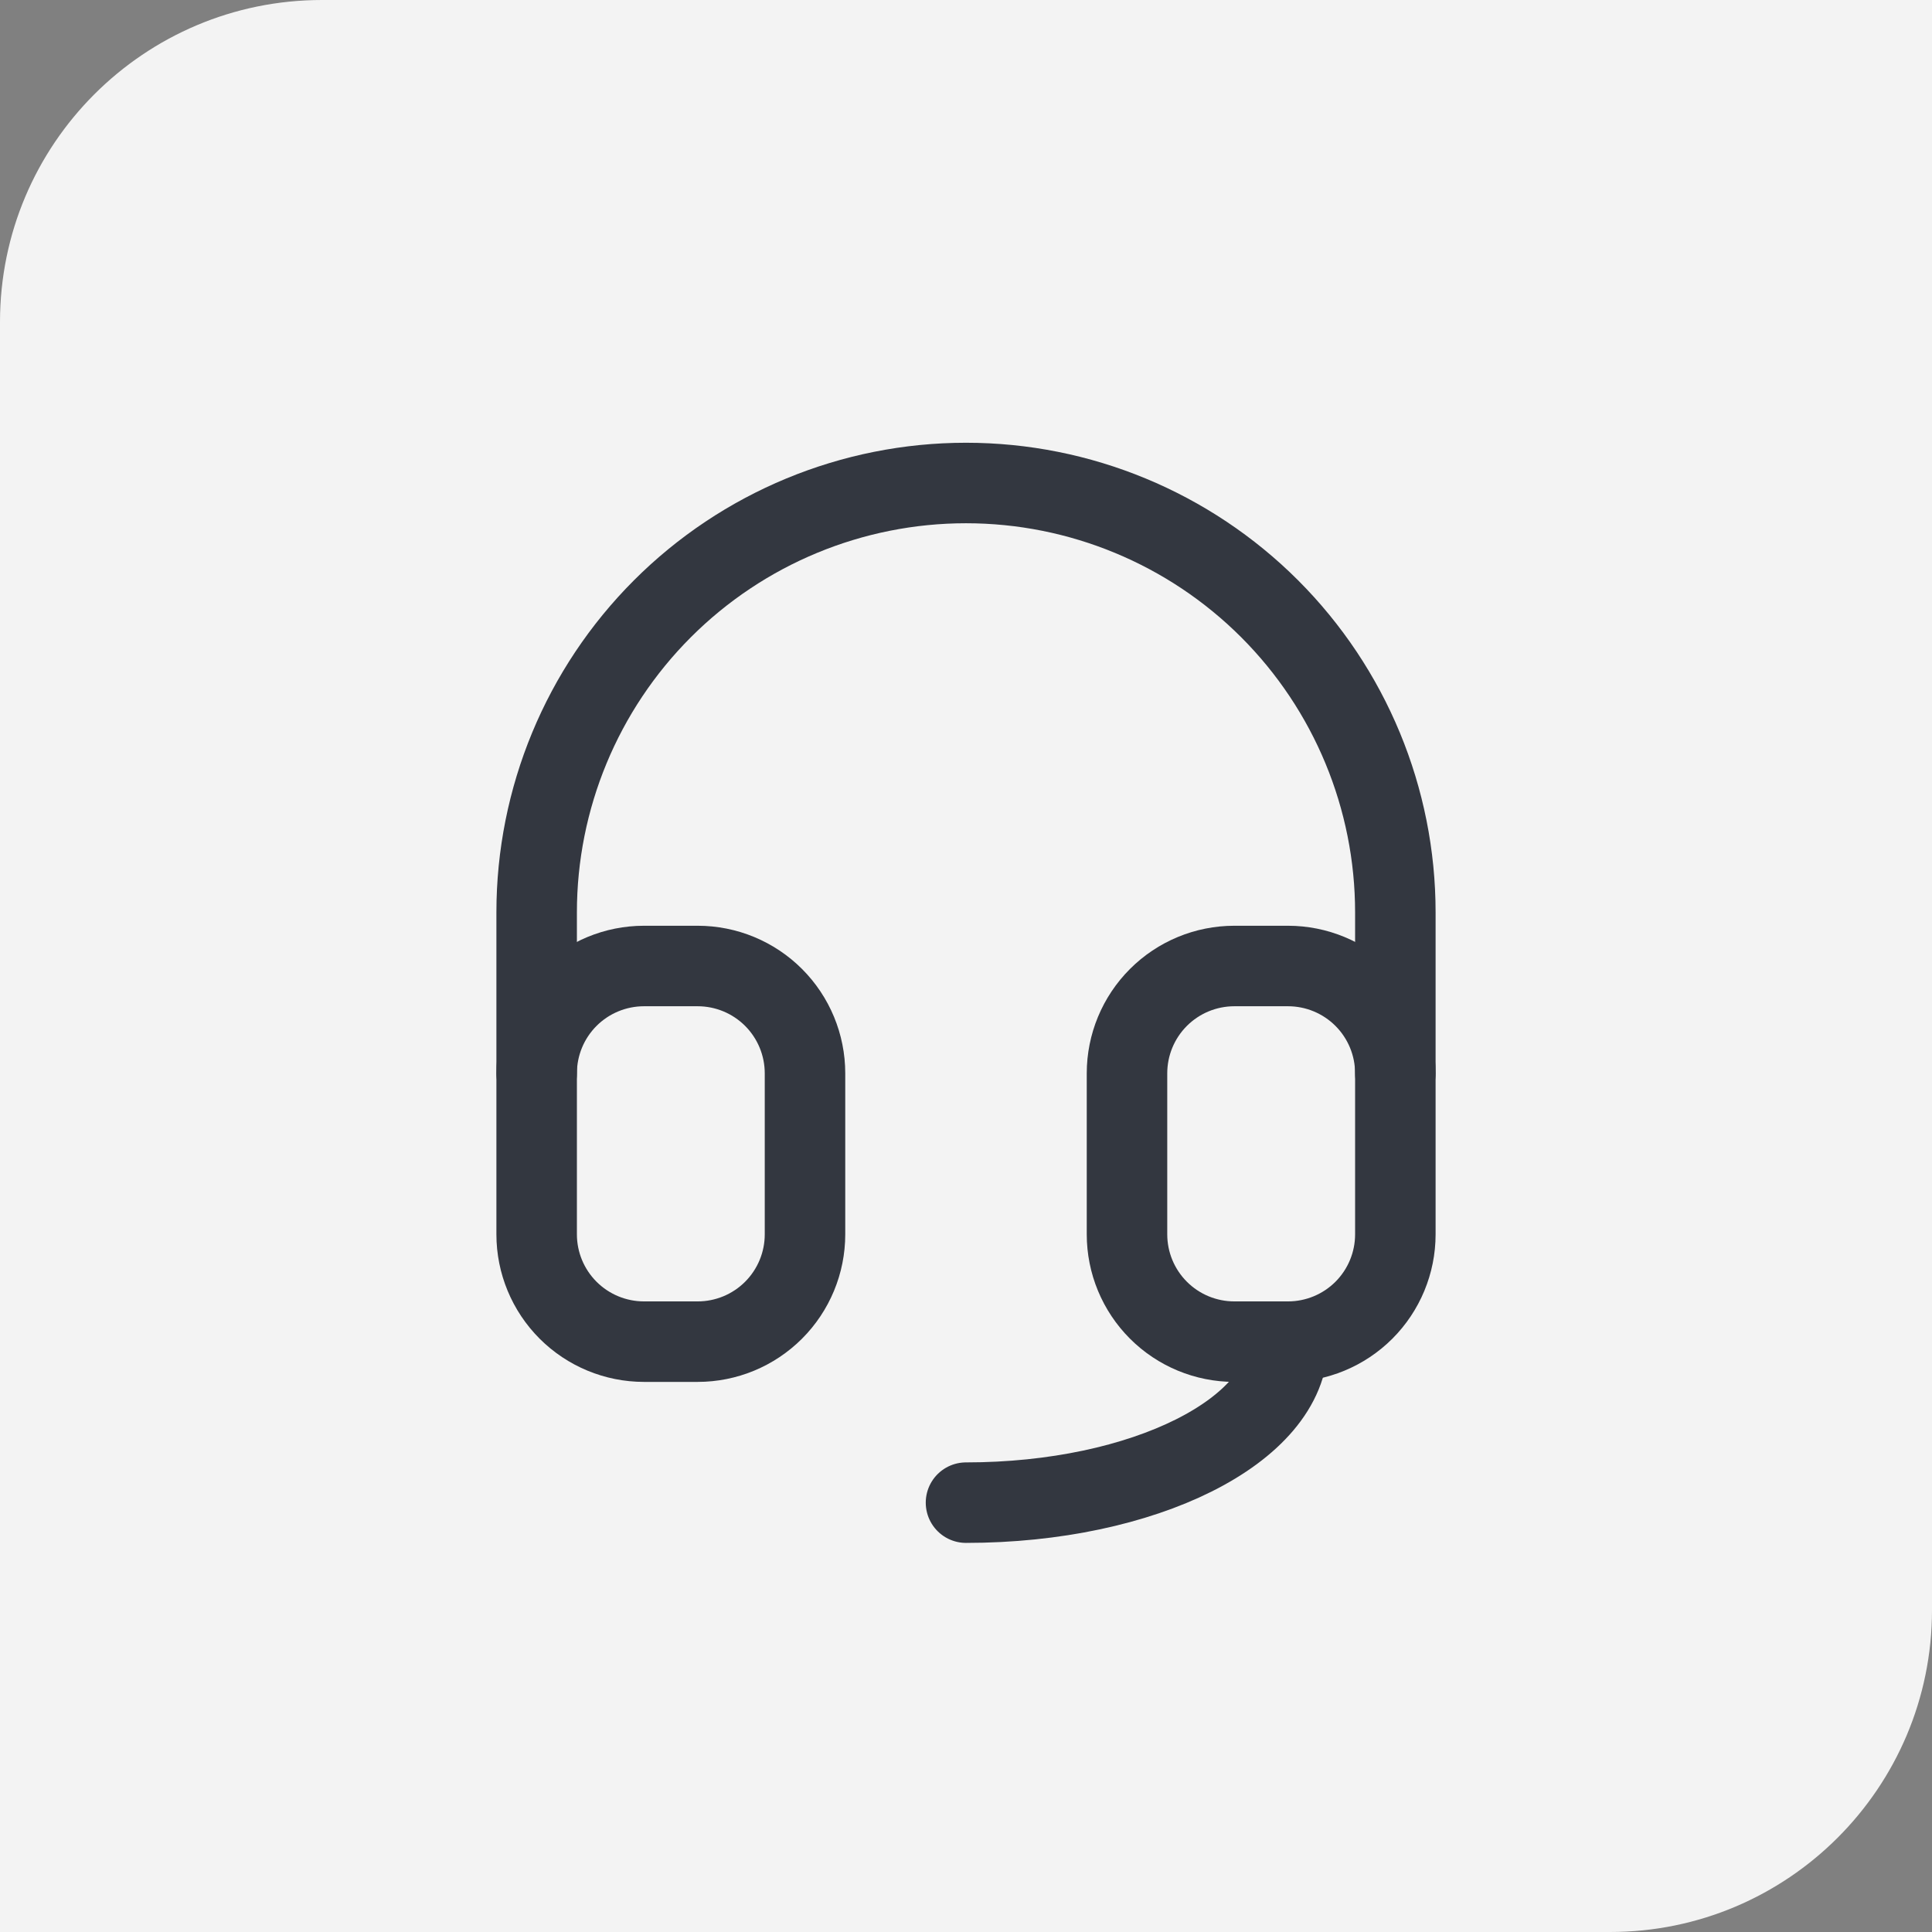
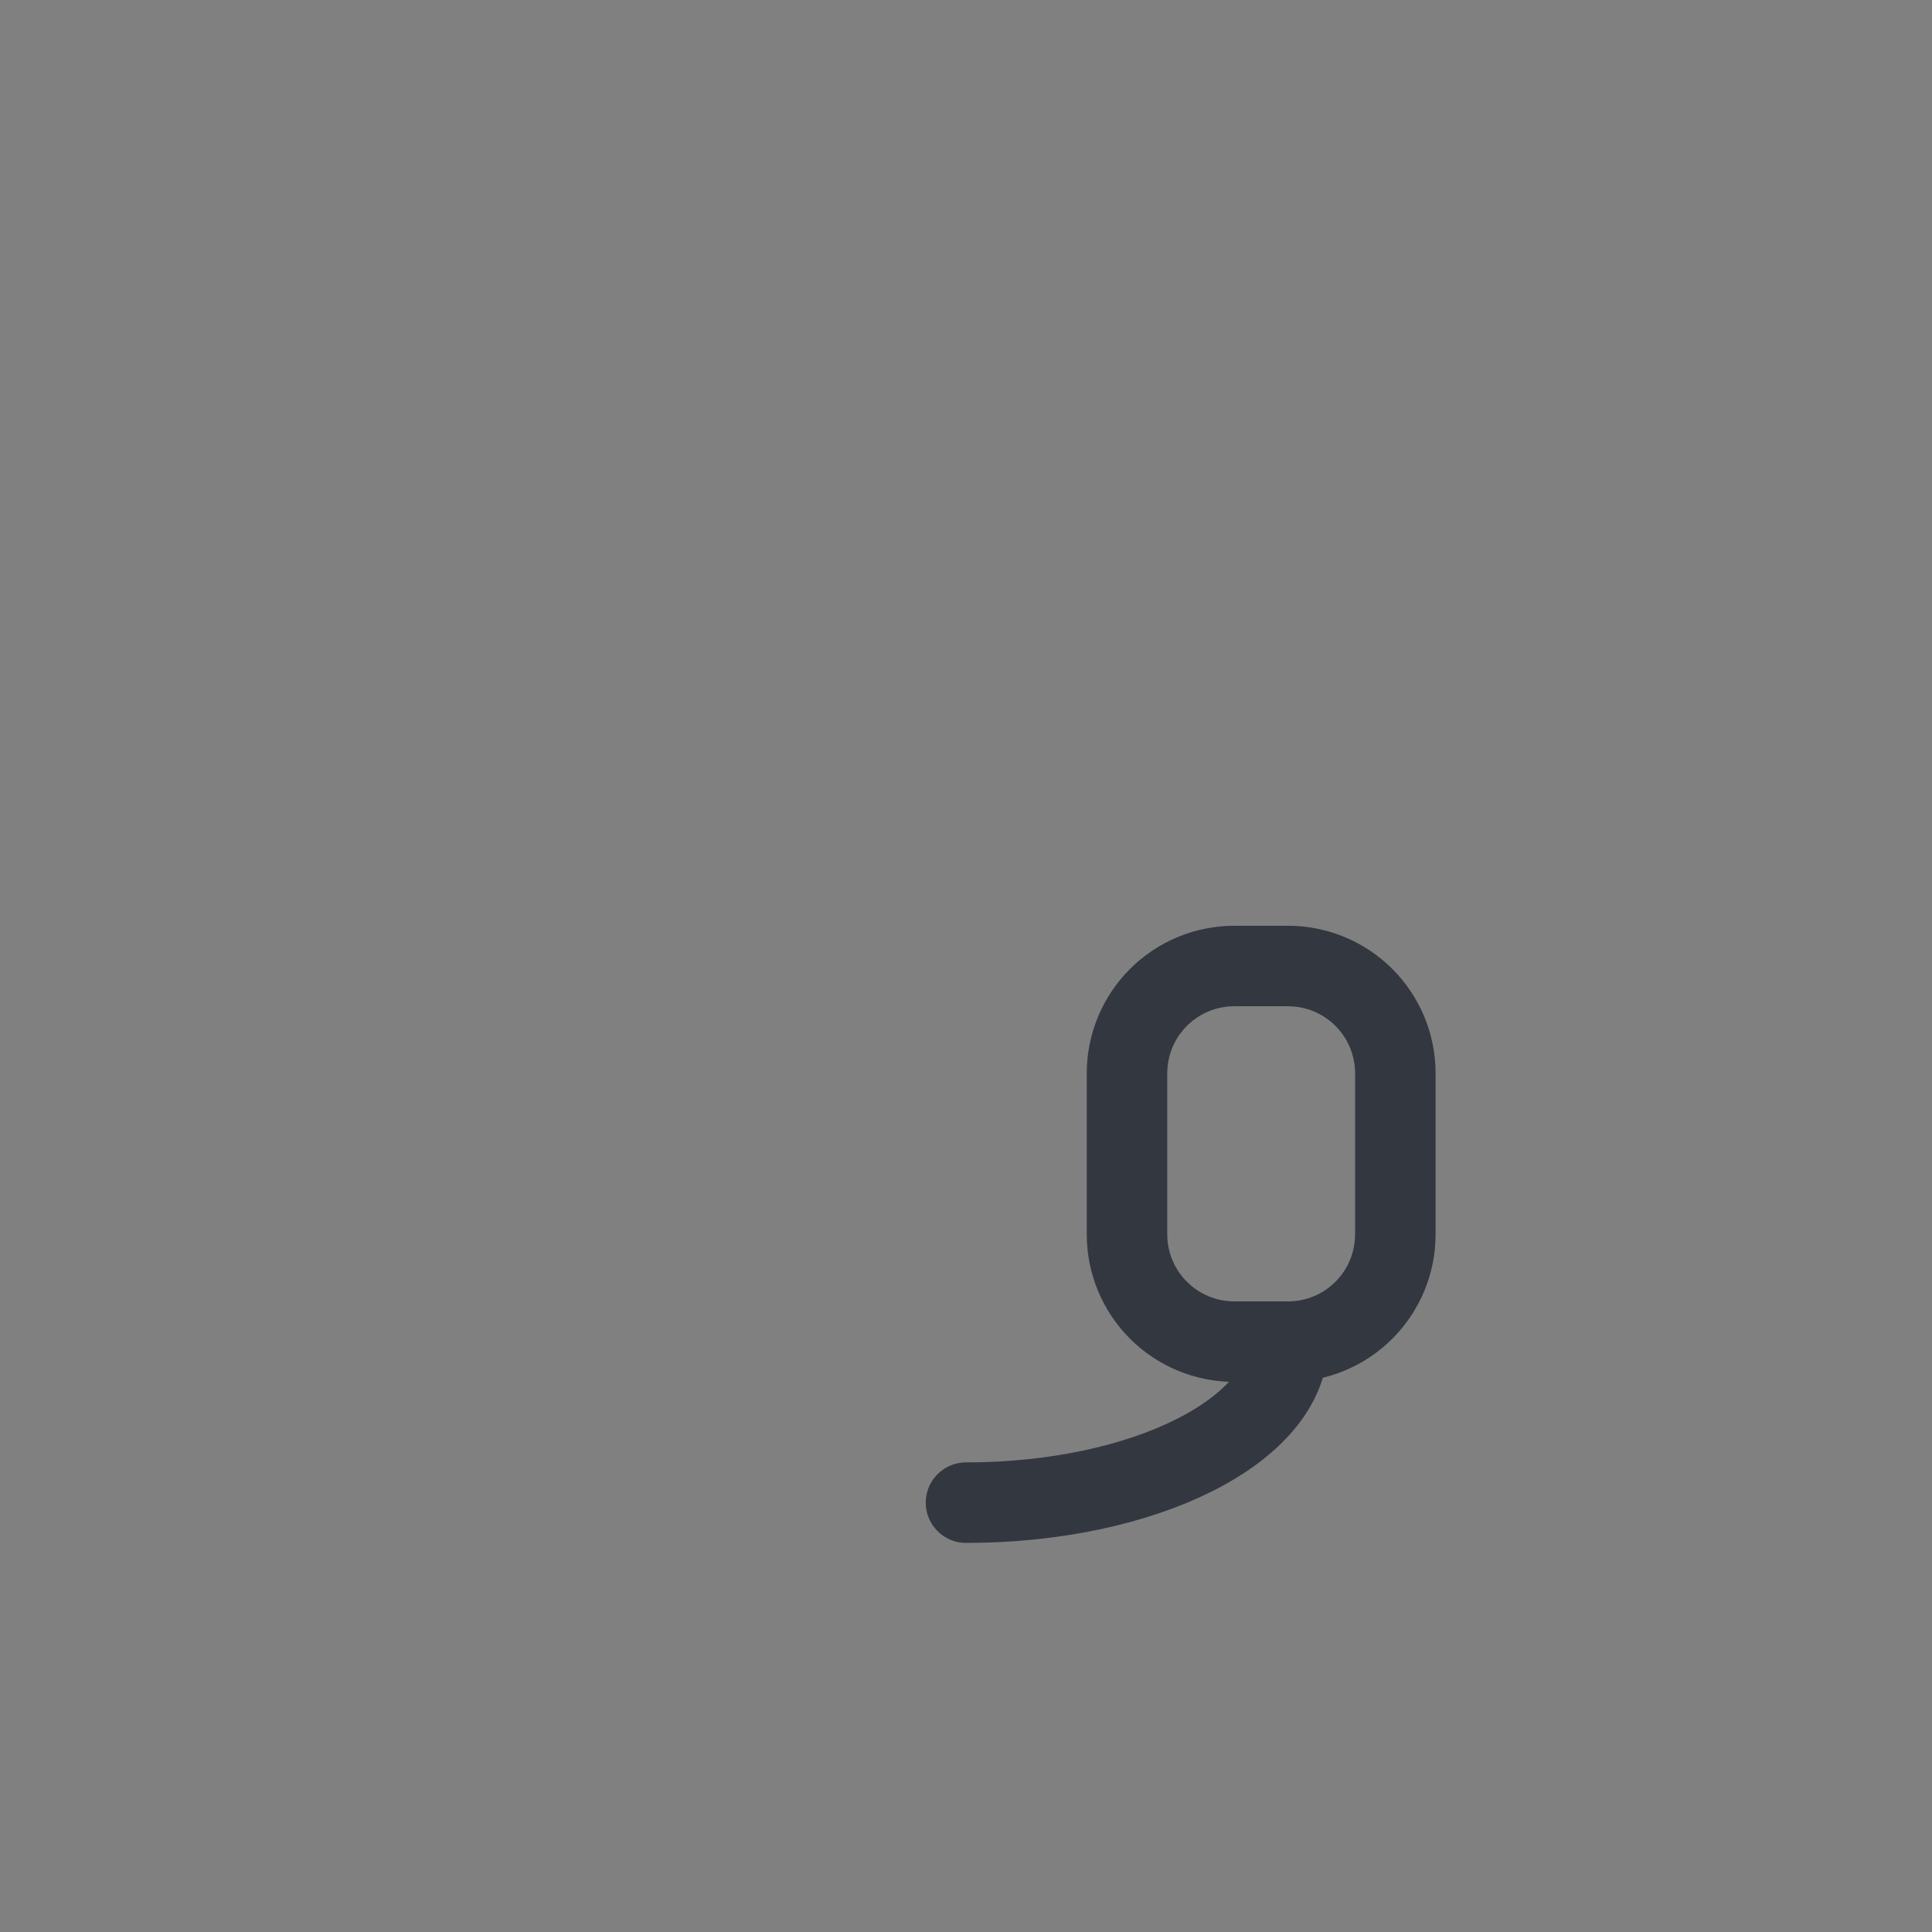
<svg xmlns="http://www.w3.org/2000/svg" width="48" height="48" viewBox="0 0 48 48" fill="none">
  <rect x="0" y="0" width="48" height="48" fill="#808080" stroke="none" />
-   <path d="M0 8C0 3.582 3.582 0 8 0H48V40C48 44.418 44.418 48 40 48H0V8Z" fill="#F3F3F3" />
  <g clip-path="url(#clip0_4590_51302)">
-     <path d="M13.333 26.667V22.667C13.333 19.838 14.457 17.125 16.458 15.124C18.458 13.124 21.171 12 24 12C26.829 12 29.542 13.124 31.543 15.124C33.543 17.125 34.667 19.838 34.667 22.667V26.667" stroke="#333740" stroke-width="2" stroke-linecap="round" stroke-linejoin="round" />
    <path d="M32 33.333C32 35.543 28.419 37.333 24 37.333" stroke="#333740" stroke-width="2" stroke-linecap="round" stroke-linejoin="round" />
-     <path d="M13.333 26.667C13.333 25.959 13.614 25.281 14.114 24.781C14.614 24.281 15.293 24 16 24H17.333C18.041 24 18.719 24.281 19.219 24.781C19.719 25.281 20 25.959 20 26.667V30.667C20 31.374 19.719 32.052 19.219 32.552C18.719 33.052 18.041 33.333 17.333 33.333H16C15.293 33.333 14.614 33.052 14.114 32.552C13.614 32.052 13.333 31.374 13.333 30.667V26.667Z" stroke="#333740" stroke-width="2" stroke-linecap="round" stroke-linejoin="round" />
    <path d="M28 26.667C28 25.959 28.281 25.281 28.781 24.781C29.281 24.281 29.959 24 30.667 24H32C32.707 24 33.386 24.281 33.886 24.781C34.386 25.281 34.667 25.959 34.667 26.667V30.667C34.667 31.374 34.386 32.052 33.886 32.552C33.386 33.052 32.707 33.333 32 33.333H30.667C29.959 33.333 29.281 33.052 28.781 32.552C28.281 32.052 28 31.374 28 30.667V26.667Z" stroke="#333740" stroke-width="2" stroke-linecap="round" stroke-linejoin="round" />
  </g>
  <defs>
    <clipPath id="clip0_4590_51302">
      <rect width="32" height="32" fill="white" transform="translate(8 8)" />
    </clipPath>
  </defs>
</svg>